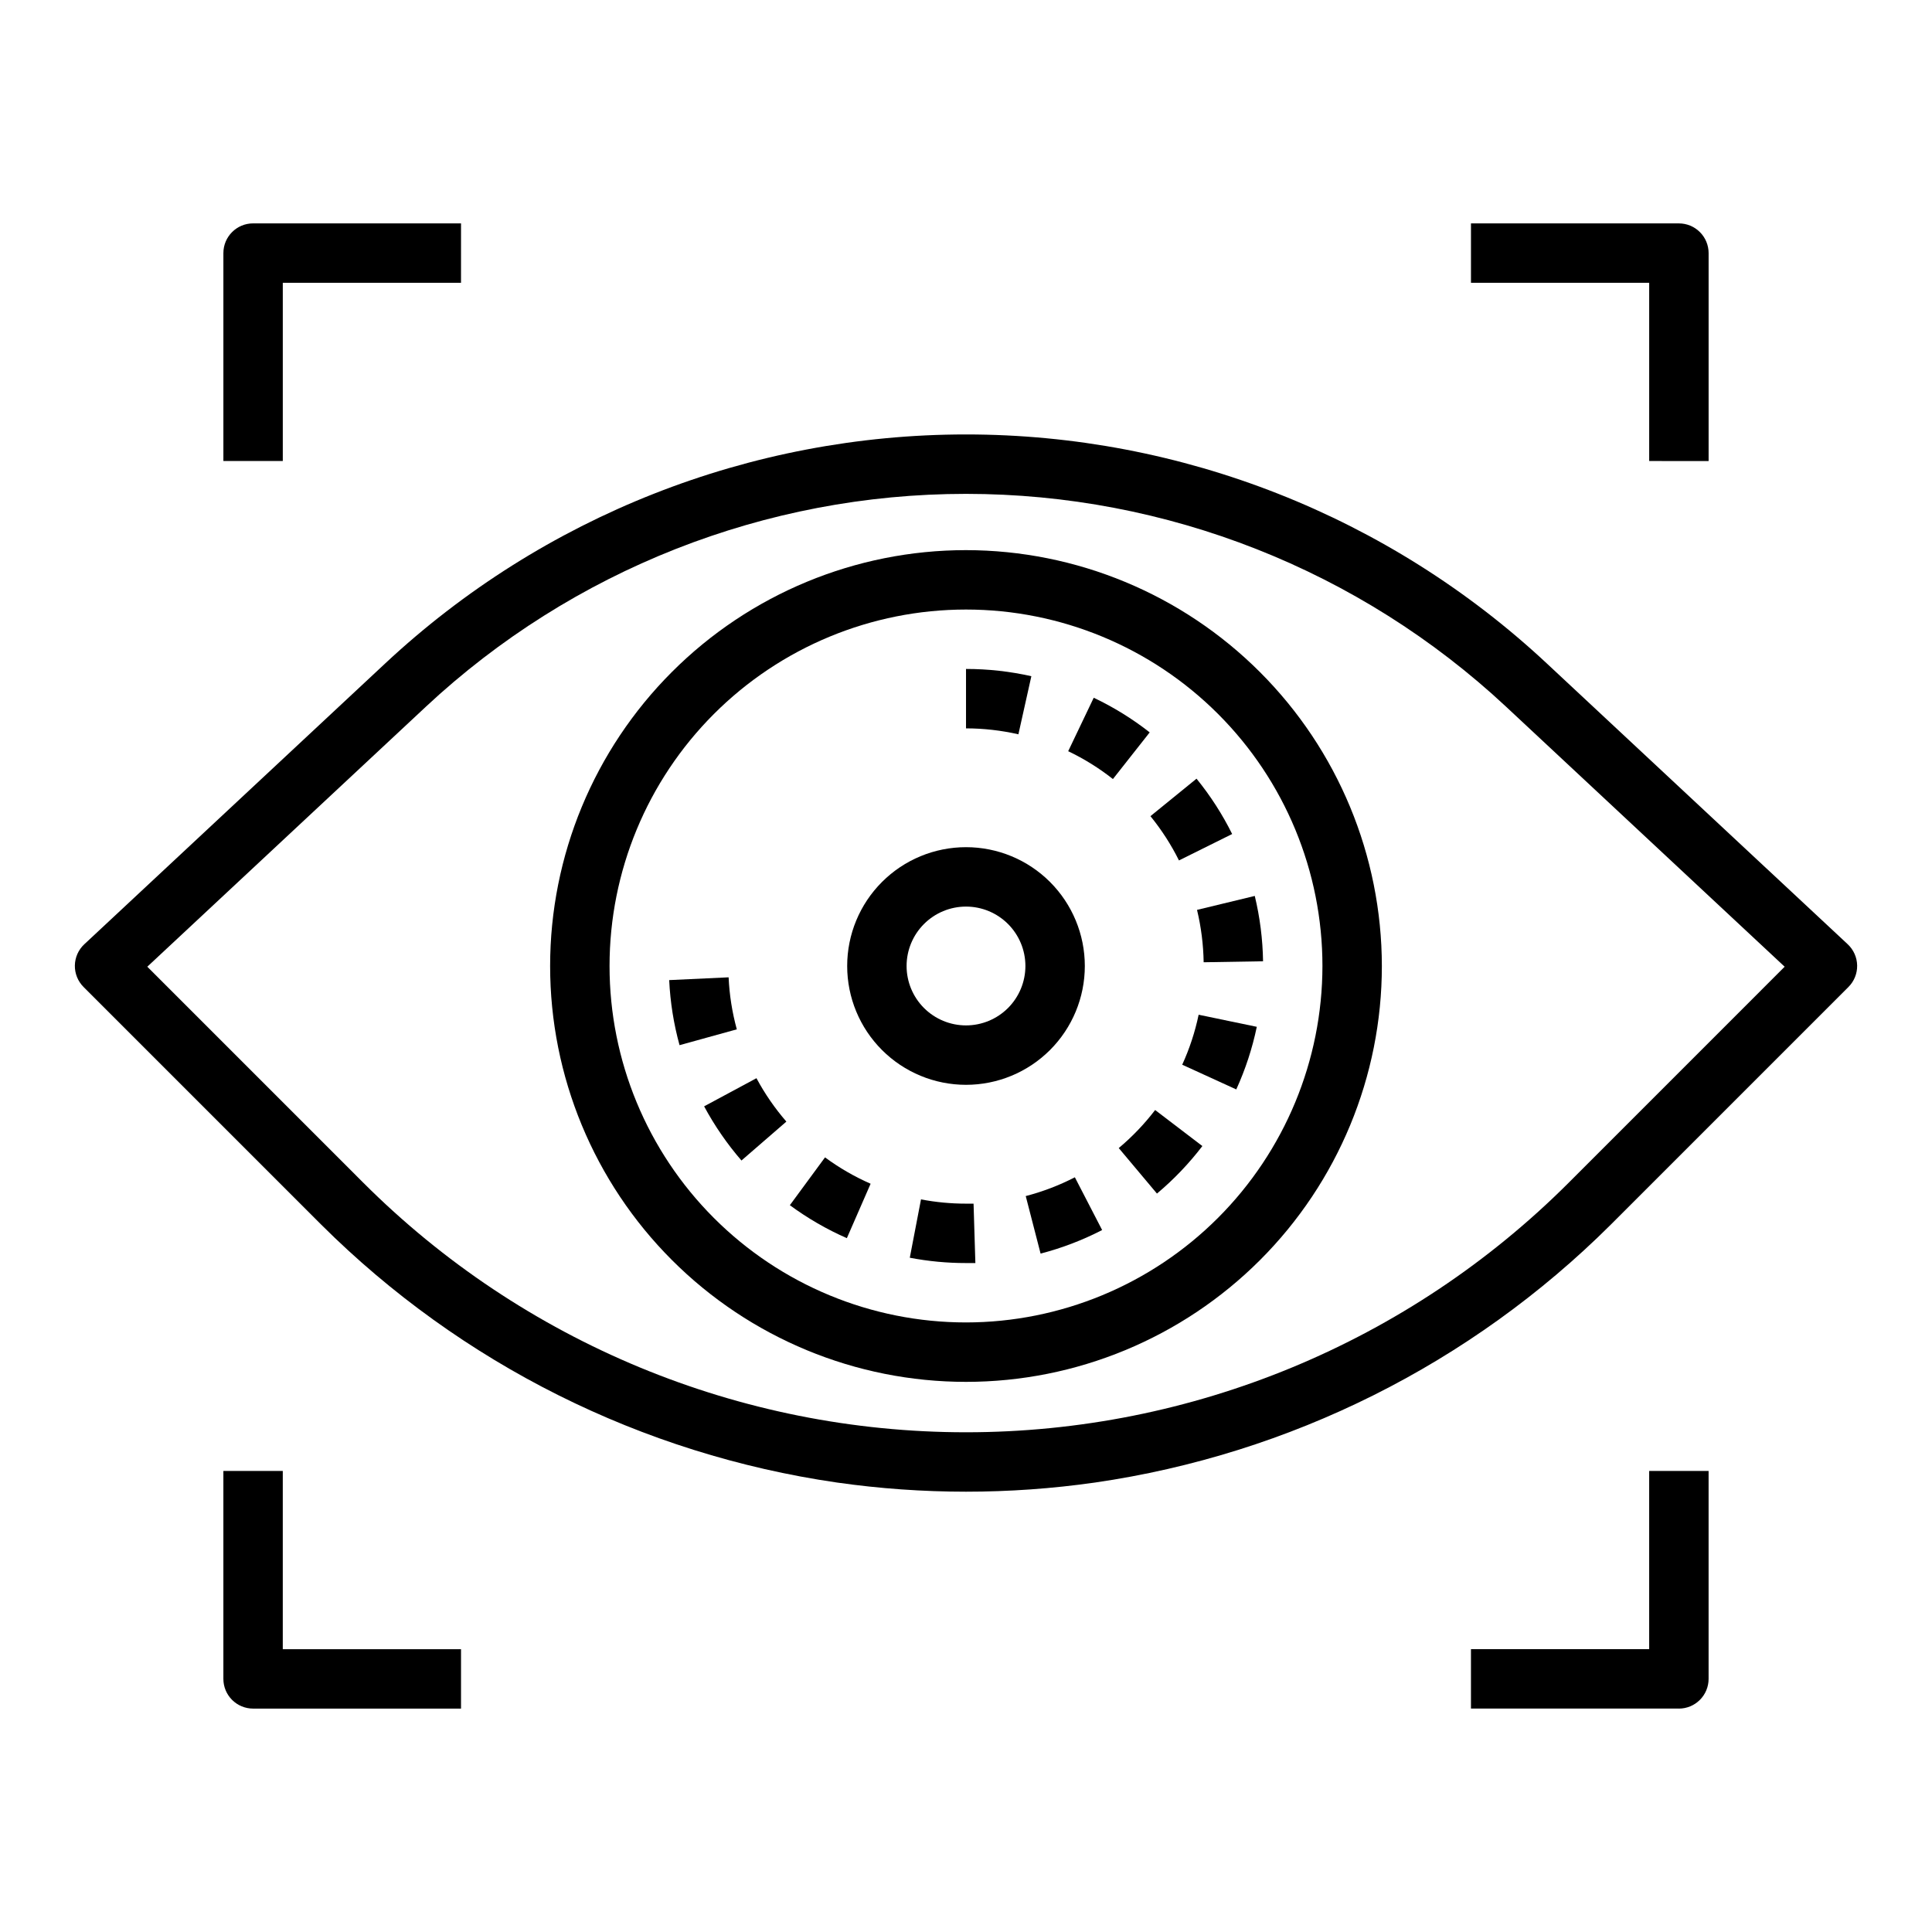
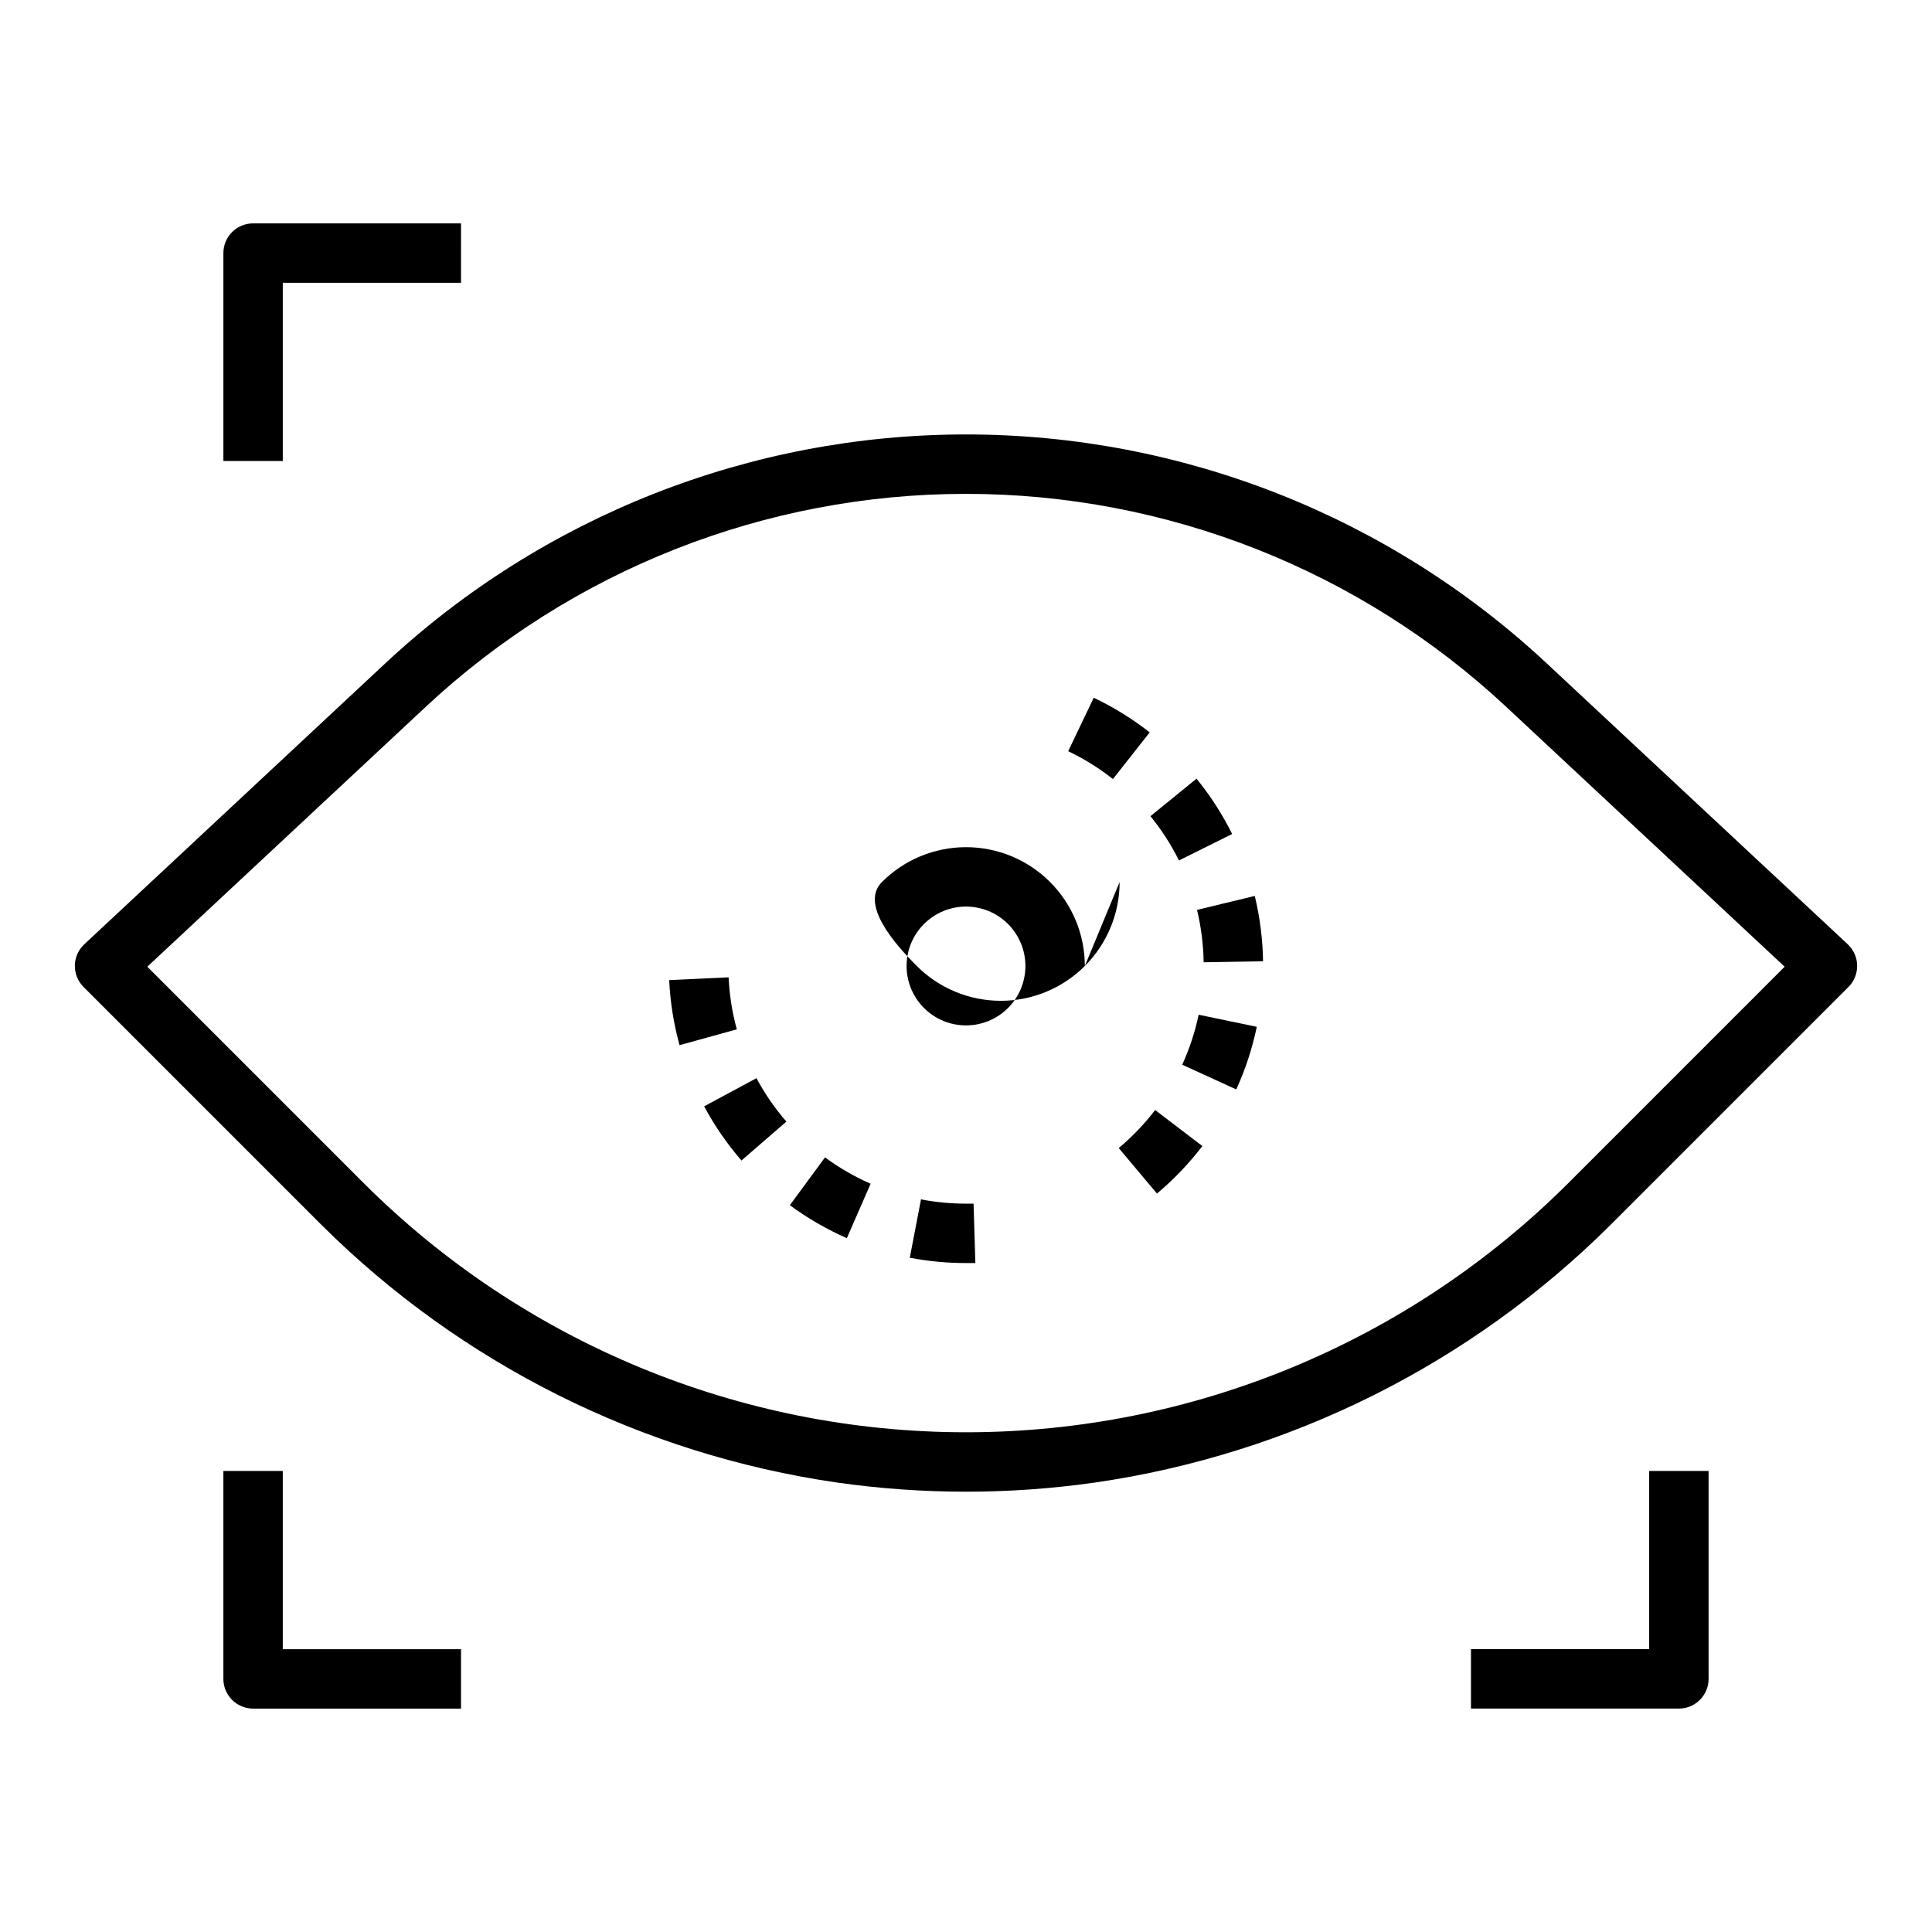
<svg xmlns="http://www.w3.org/2000/svg" fill="#000000" width="800px" height="800px" version="1.1" viewBox="144 144 512 512">
  <g>
-     <path d="m400 289.79c-29.23 0-57.262 11.613-77.93 32.281-20.668 20.668-32.281 48.699-32.281 77.93 0 29.227 11.613 57.258 32.281 77.926 20.668 20.668 48.699 32.281 77.93 32.281 29.227 0 57.258-11.613 77.926-32.281s32.281-48.699 32.281-77.926c-0.031-29.223-11.652-57.234-32.312-77.895-20.664-20.664-48.676-32.285-77.895-32.316zm0 204.67c-25.055 0-49.082-9.949-66.797-27.668-17.715-17.715-27.668-41.742-27.668-66.793 0-25.055 9.953-49.082 27.668-66.797s41.742-27.668 66.797-27.668c25.051 0 49.078 9.953 66.793 27.668 17.719 17.715 27.668 41.742 27.668 66.797-0.023 25.043-9.988 49.055-27.695 66.766-17.711 17.707-41.723 27.672-66.766 27.695z" />
-     <path d="m431.49 400c0-8.352-3.32-16.363-9.223-22.266-5.906-5.906-13.914-9.223-22.266-9.223s-16.363 3.316-22.266 9.223c-5.906 5.902-9.223 13.914-9.223 22.266s3.316 16.359 9.223 22.266c5.902 5.902 13.914 9.223 22.266 9.223s16.359-3.32 22.266-9.223c5.902-5.906 9.223-13.914 9.223-22.266zm-47.23 0h-0.004c0-4.176 1.66-8.18 4.613-11.133 2.953-2.953 6.957-4.613 11.133-4.613s8.18 1.66 11.133 4.613c2.949 2.953 4.609 6.957 4.609 11.133s-1.66 8.18-4.609 11.133c-2.953 2.949-6.957 4.609-11.133 4.609s-8.18-1.66-11.133-4.609c-2.953-2.953-4.613-6.957-4.613-11.133z" />
+     <path d="m431.49 400c0-8.352-3.32-16.363-9.223-22.266-5.906-5.906-13.914-9.223-22.266-9.223s-16.363 3.316-22.266 9.223s3.316 16.359 9.223 22.266c5.902 5.902 13.914 9.223 22.266 9.223s16.359-3.32 22.266-9.223c5.902-5.906 9.223-13.914 9.223-22.266zm-47.23 0h-0.004c0-4.176 1.66-8.18 4.613-11.133 2.953-2.953 6.957-4.613 11.133-4.613s8.18 1.66 11.133 4.613c2.949 2.953 4.609 6.957 4.609 11.133s-1.66 8.18-4.609 11.133c-2.953 2.949-6.957 4.609-11.133 4.609s-8.18-1.66-11.133-4.609c-2.953-2.953-4.613-6.957-4.613-11.133z" />
    <path d="m553.9 319.8c-41.766-38.984-96.77-60.668-153.9-60.668-57.133 0-112.14 21.684-153.9 60.668l-79.762 74.438c-1.559 1.457-2.461 3.484-2.5 5.621-0.035 2.133 0.797 4.191 2.305 5.699l62.977 62.977c37.035 36.887 84.969 60.855 136.7 68.355 22.676 3.231 45.691 3.231 68.363 0 51.727-7.5 99.66-31.469 136.7-68.355l62.977-62.977c1.512-1.508 2.34-3.566 2.305-5.699-0.039-2.137-0.941-4.164-2.5-5.621zm5.848 137.6v0.004c-42.371 42.363-99.832 66.164-159.75 66.164-59.918 0-117.38-23.801-159.75-66.164l-57.211-57.215 73.801-68.879h-0.004c38.852-36.262 90.02-56.43 143.16-56.43s104.31 20.168 143.16 56.43l73.801 68.879z" />
    <path d="m203.2 211.07v55.105h15.742v-47.234h47.23l0.004-15.742h-55.105c-4.348 0-7.871 3.523-7.871 7.871z" />
    <path d="m218.94 533.82h-15.742v55.105-0.004c0 2.09 0.828 4.09 2.305 5.566 1.477 1.477 3.477 2.309 5.566 2.309h55.105v-15.746h-47.234z" />
-     <path d="m596.8 266.18v-55.105c0-2.09-0.832-4.09-2.309-5.566-1.477-1.477-3.477-2.305-5.566-2.305h-55.102v15.742h47.23v47.23z" />
    <path d="m581.05 581.05h-47.23v15.742h55.105l-0.004 0.004c2.09 0 4.09-0.832 5.566-2.309 1.477-1.477 2.309-3.477 2.309-5.566v-55.102h-15.746z" />
    <path d="m400 462.98c-4.004 0-7.996-0.375-11.926-1.129l-2.969 15.461c4.906 0.941 9.895 1.414 14.895 1.41h2.484l-0.48-15.742z" />
    <path d="m433.85 328.91-6.769 14.168c4.215 2.012 8.191 4.484 11.855 7.379l9.746-12.367c-4.59-3.602-9.562-6.68-14.832-9.18z" />
-     <path d="m415.83 460.97 3.938 15.25v-0.004c5.652-1.469 11.121-3.562 16.309-6.242l-7.227-13.98c-4.141 2.137-8.508 3.805-13.02 4.977z" />
    <path d="m353.32 463.39c4.699 3.461 9.766 6.394 15.105 8.738l6.297-14.422h0.004c-4.273-1.875-8.328-4.219-12.086-6.988z" />
    <path d="m448.88 360.29c2.945 3.621 5.481 7.555 7.559 11.734l14.098-7v0.004c-2.594-5.227-5.766-10.148-9.445-14.672z" />
    <path d="m337.09 403-15.742 0.738-0.004 0.004c0.273 5.828 1.191 11.613 2.742 17.238l15.176-4.195c-1.234-4.5-1.961-9.121-2.172-13.785z" />
    <path d="m462.98 399.01 15.742-0.262c-0.09-5.836-0.828-11.645-2.195-17.316l-15.305 3.699c1.094 4.547 1.68 9.203 1.758 13.879z" />
    <path d="m457.3 426.16 14.328 6.551h-0.004c2.422-5.312 4.246-10.879 5.441-16.594l-15.414-3.203c-0.953 4.562-2.414 9.008-4.352 13.246z" />
    <path d="m440.48 448.25 10.125 12.059c4.461-3.742 8.496-7.965 12.035-12.594l-12.516-9.547v-0.004c-2.836 3.707-6.07 7.09-9.645 10.086z" />
    <path d="m330.6 437.19c2.762 5.133 6.082 9.949 9.895 14.355l11.902-10.312c-3.059-3.527-5.719-7.383-7.926-11.5z" />
-     <path d="m417.32 323.2c-5.684-1.277-11.492-1.922-17.316-1.922v15.746c4.672 0.008 9.328 0.535 13.883 1.574z" />
  </g>
</svg>